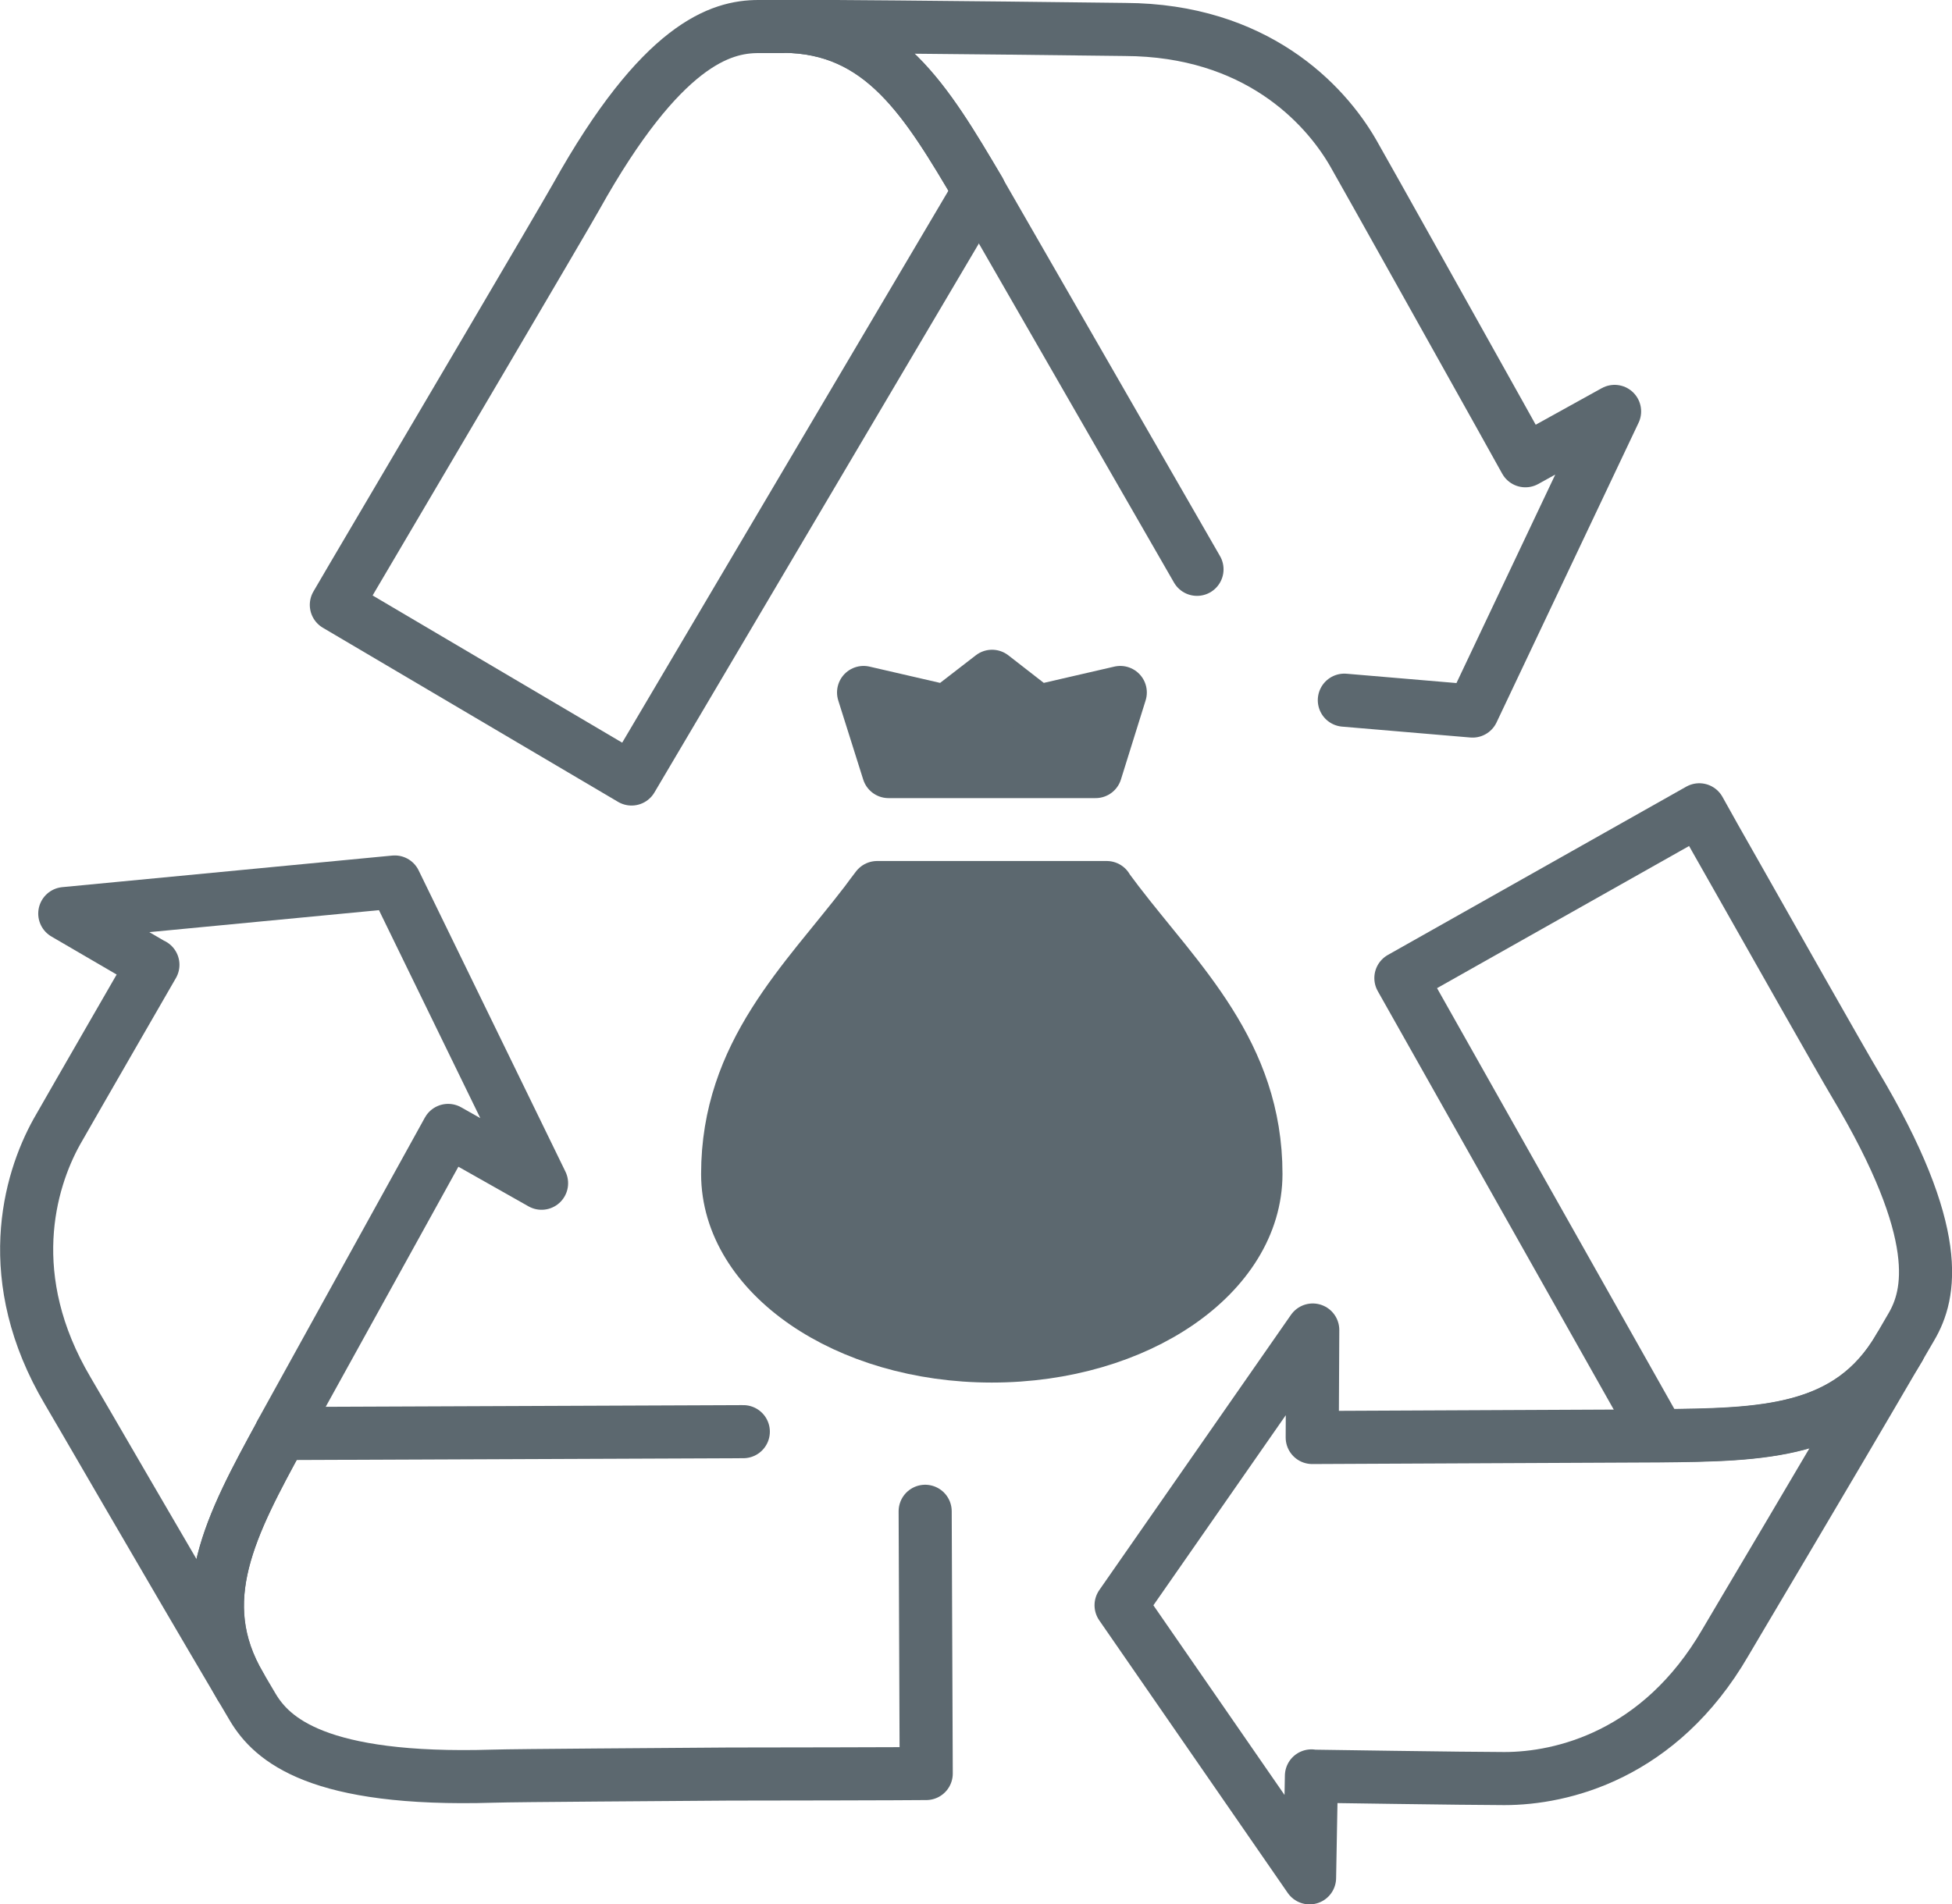
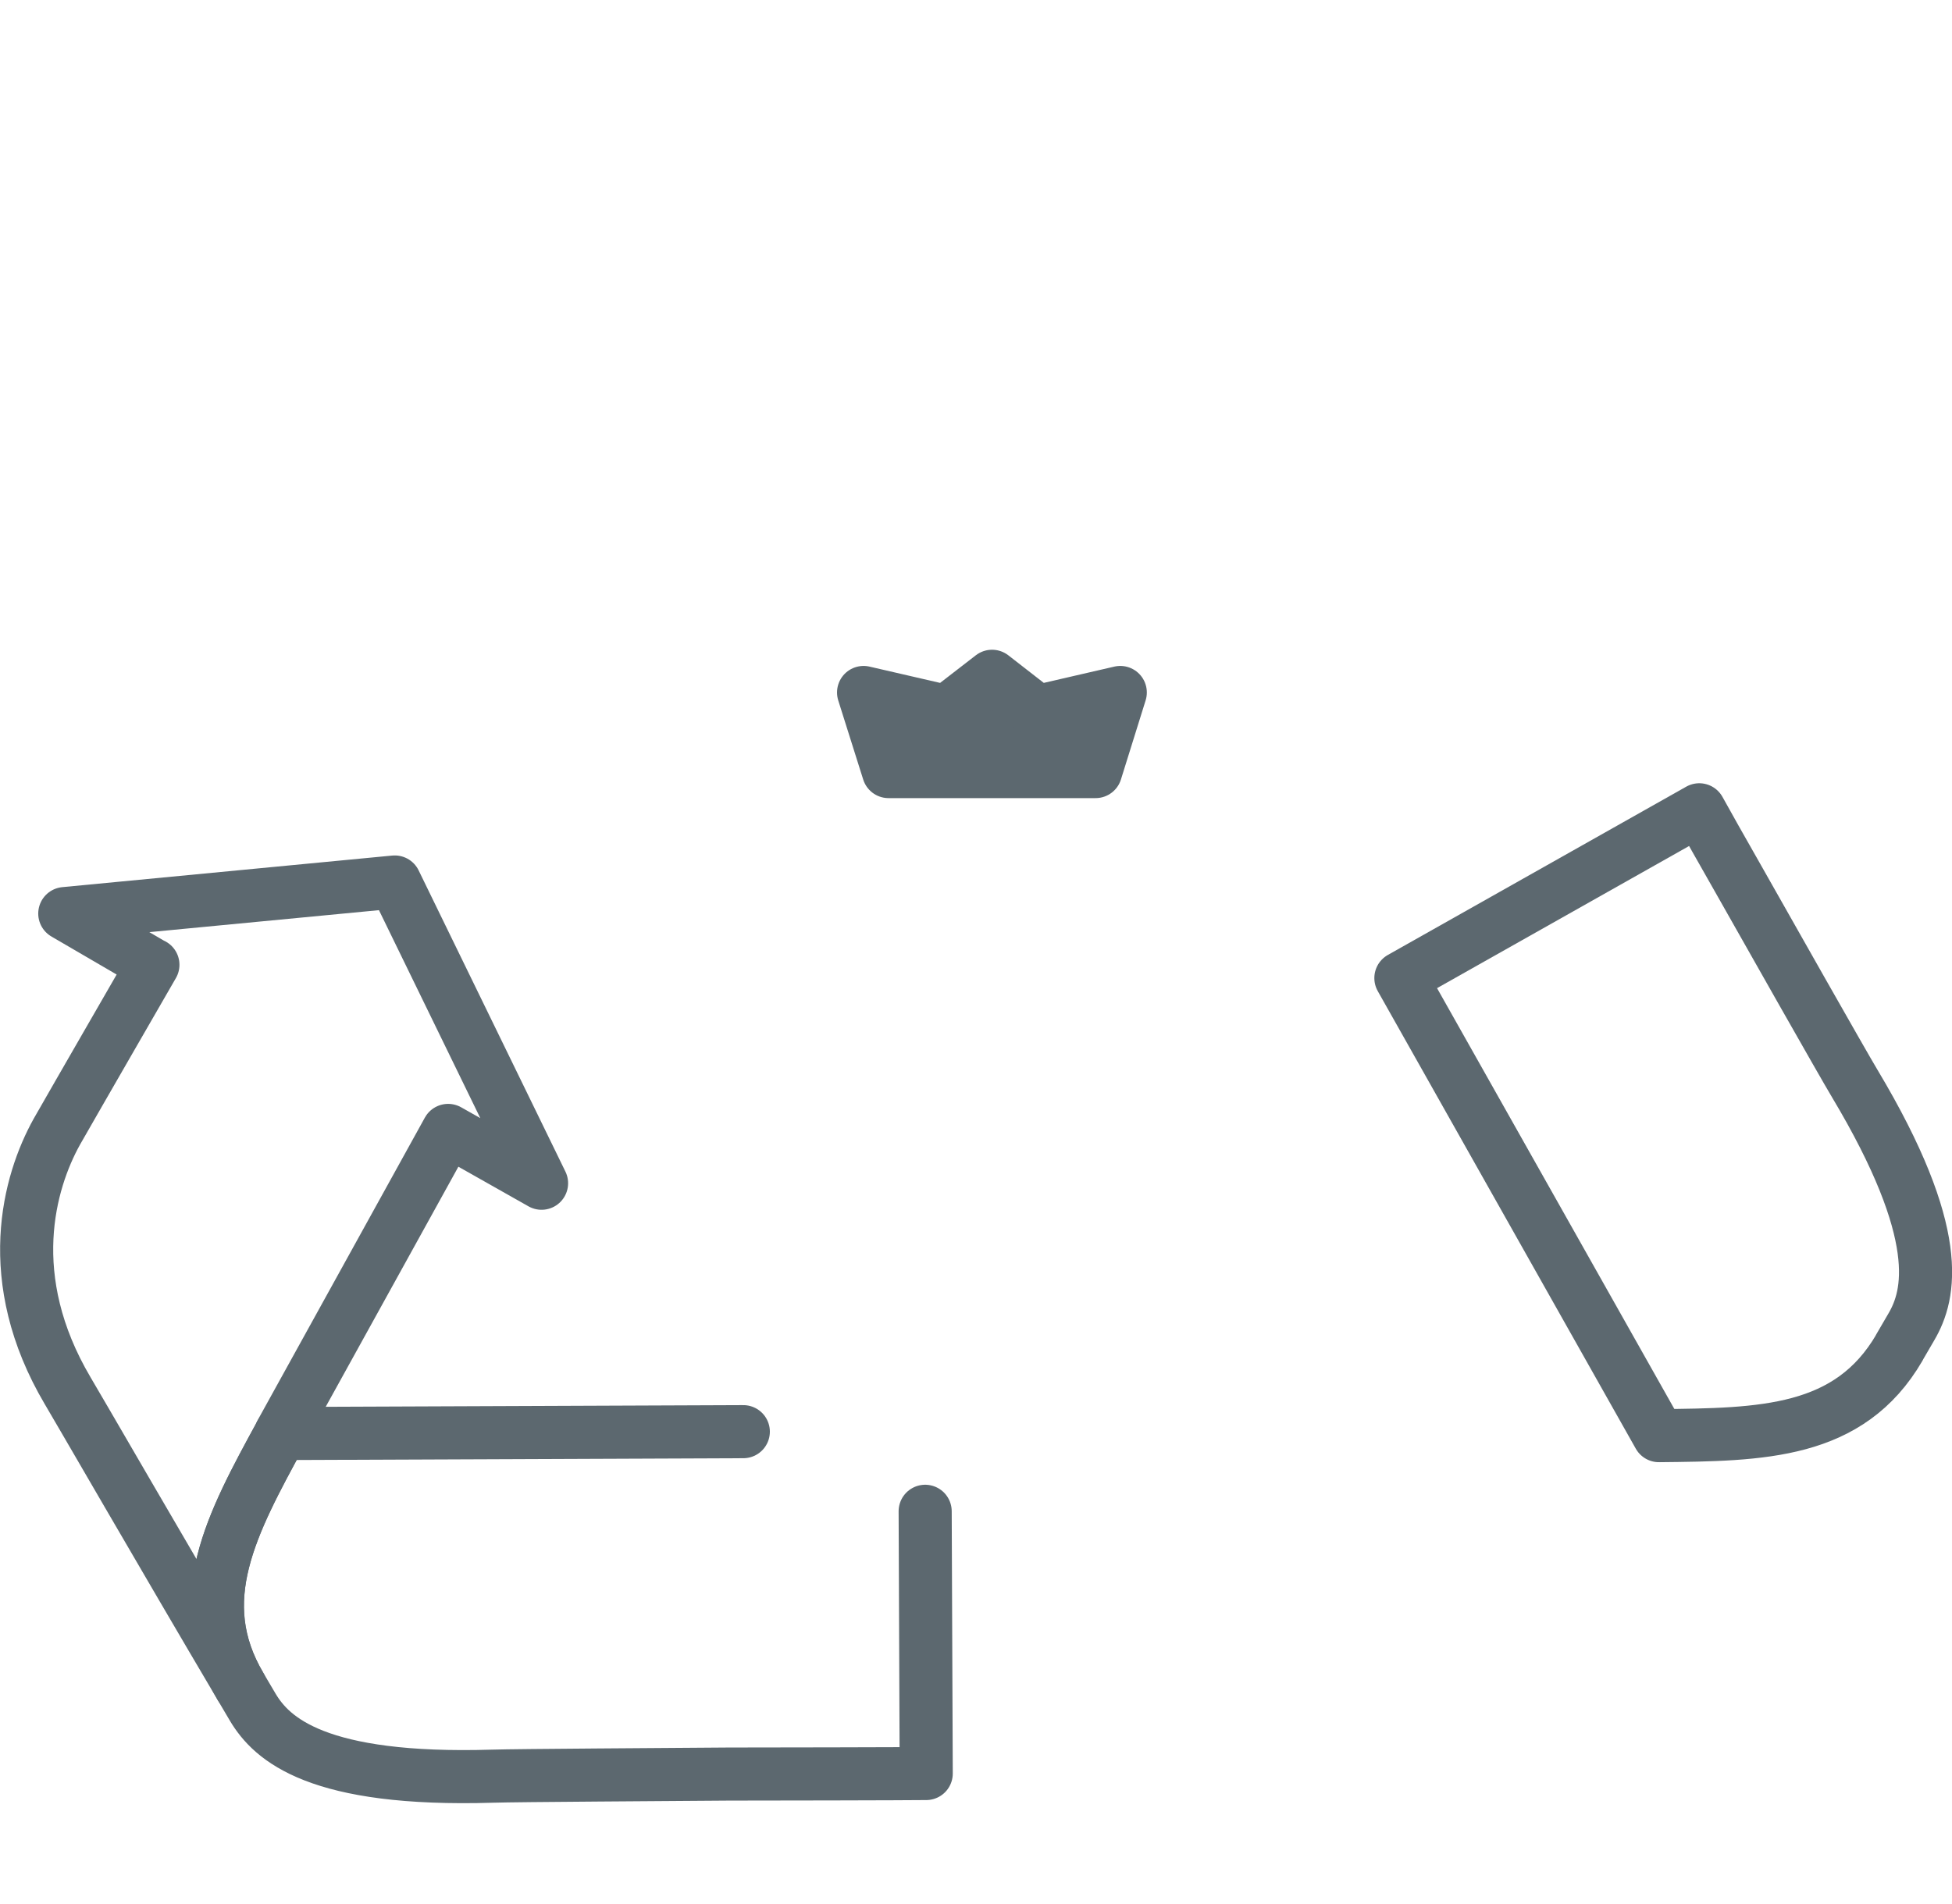
<svg xmlns="http://www.w3.org/2000/svg" id="_レイヤー_1" data-name="レイヤー_1" version="1.1" viewBox="0 0 73.53 71.75">
  <defs>
    <style>
      .st0 {
        fill: #5c686f;
      }

      .st0, .st1 {
        stroke: #5c686f;
        stroke-linecap: round;
        stroke-linejoin: round;
        stroke-width: 2px;
      }

      .st1 {
        fill: none;
      }
    </style>
  </defs>
  <g>
    <path class="st1" d="M71.54,50.78l.46-.79c.71-1.21,1.26-3.49-2.13-9.16-.48-.8-3.28-5.75-4.4-7.73-.62-1.09-1.17-2.06-1.46-2.59l-11.24,6.34,9.72,17.24c3.88-.04,7.17-.07,9.06-3.32Z" />
-     <path class="st1" d="M49.41,66.92s5.92.09,7.26.09c2.16,0,5.85-.87,8.32-5.12.17-.3,3.76-6.32,6.55-11.11-1.89,3.25-5.18,3.28-9.06,3.32h0s-13.05.06-13.05.06l.02-4.05-7.22,10.37,7.1,10.27.07-3.84Z" />
    <path class="st1" d="M28,53.94l-17.42.07c-1.86,3.41-3.43,6.3-1.52,9.53l.46.78c.72,1.21,2.44,2.8,9.04,2.6.93-.03,6.62-.06,8.89-.08,1.25,0,6.83-.01,7.44-.02l-.04-9.88" />
    <path class="st1" d="M5.76,36.35s-2.96,5.13-3.62,6.29c-1.05,1.89-2.09,5.53.41,9.76.18.29,3.69,6.37,6.51,11.14-1.92-3.23-.34-6.12,1.52-9.53h-.01s6.31-11.42,6.31-11.42l3.52,1.99-5.53-11.35-12.43,1.19,3.31,1.93Z" />
-     <path class="st1" d="M29.48,1h-.91c-1.41,0-3.65.65-6.87,6.42-.45.81-6.37,10.85-7.52,12.8-.64,1.08-1.2,2.04-1.51,2.57l11.12,6.56,13.1-22.17c-1.98-3.34-3.65-6.18-7.4-6.19Z" />
-     <path class="st1" d="M50.64,26.38l4.83.41,5.35-11.29-3.36,1.86s-.42-.76-.98-1.76c-.9-1.61-5.1-9.13-5.51-9.84-1.08-1.87-3.68-4.63-8.59-4.65-.35,0-7.36-.1-12.9-.12,3.76.01,5.43,2.84,7.4,6.19h0s8.21,14.27,8.21,14.27" />
  </g>
-   <path class="st0" d="M41.69,33.44h-8.65c-.14.18-.28.37-.42.56-2.28,2.98-5.21,5.68-5.21,10.23,0,3.79,4.46,6.86,9.95,6.86h0c5.5,0,9.95-3.07,9.95-6.86,0-4.55-2.92-7.24-5.21-10.23-.14-.19-.28-.37-.42-.56Z" />
  <polygon class="st0" points="41.27 29.07 42.2 26.09 39.08 26.81 37.37 25.48 35.65 26.81 32.53 26.09 33.47 29.07 41.27 29.07" />
</svg>